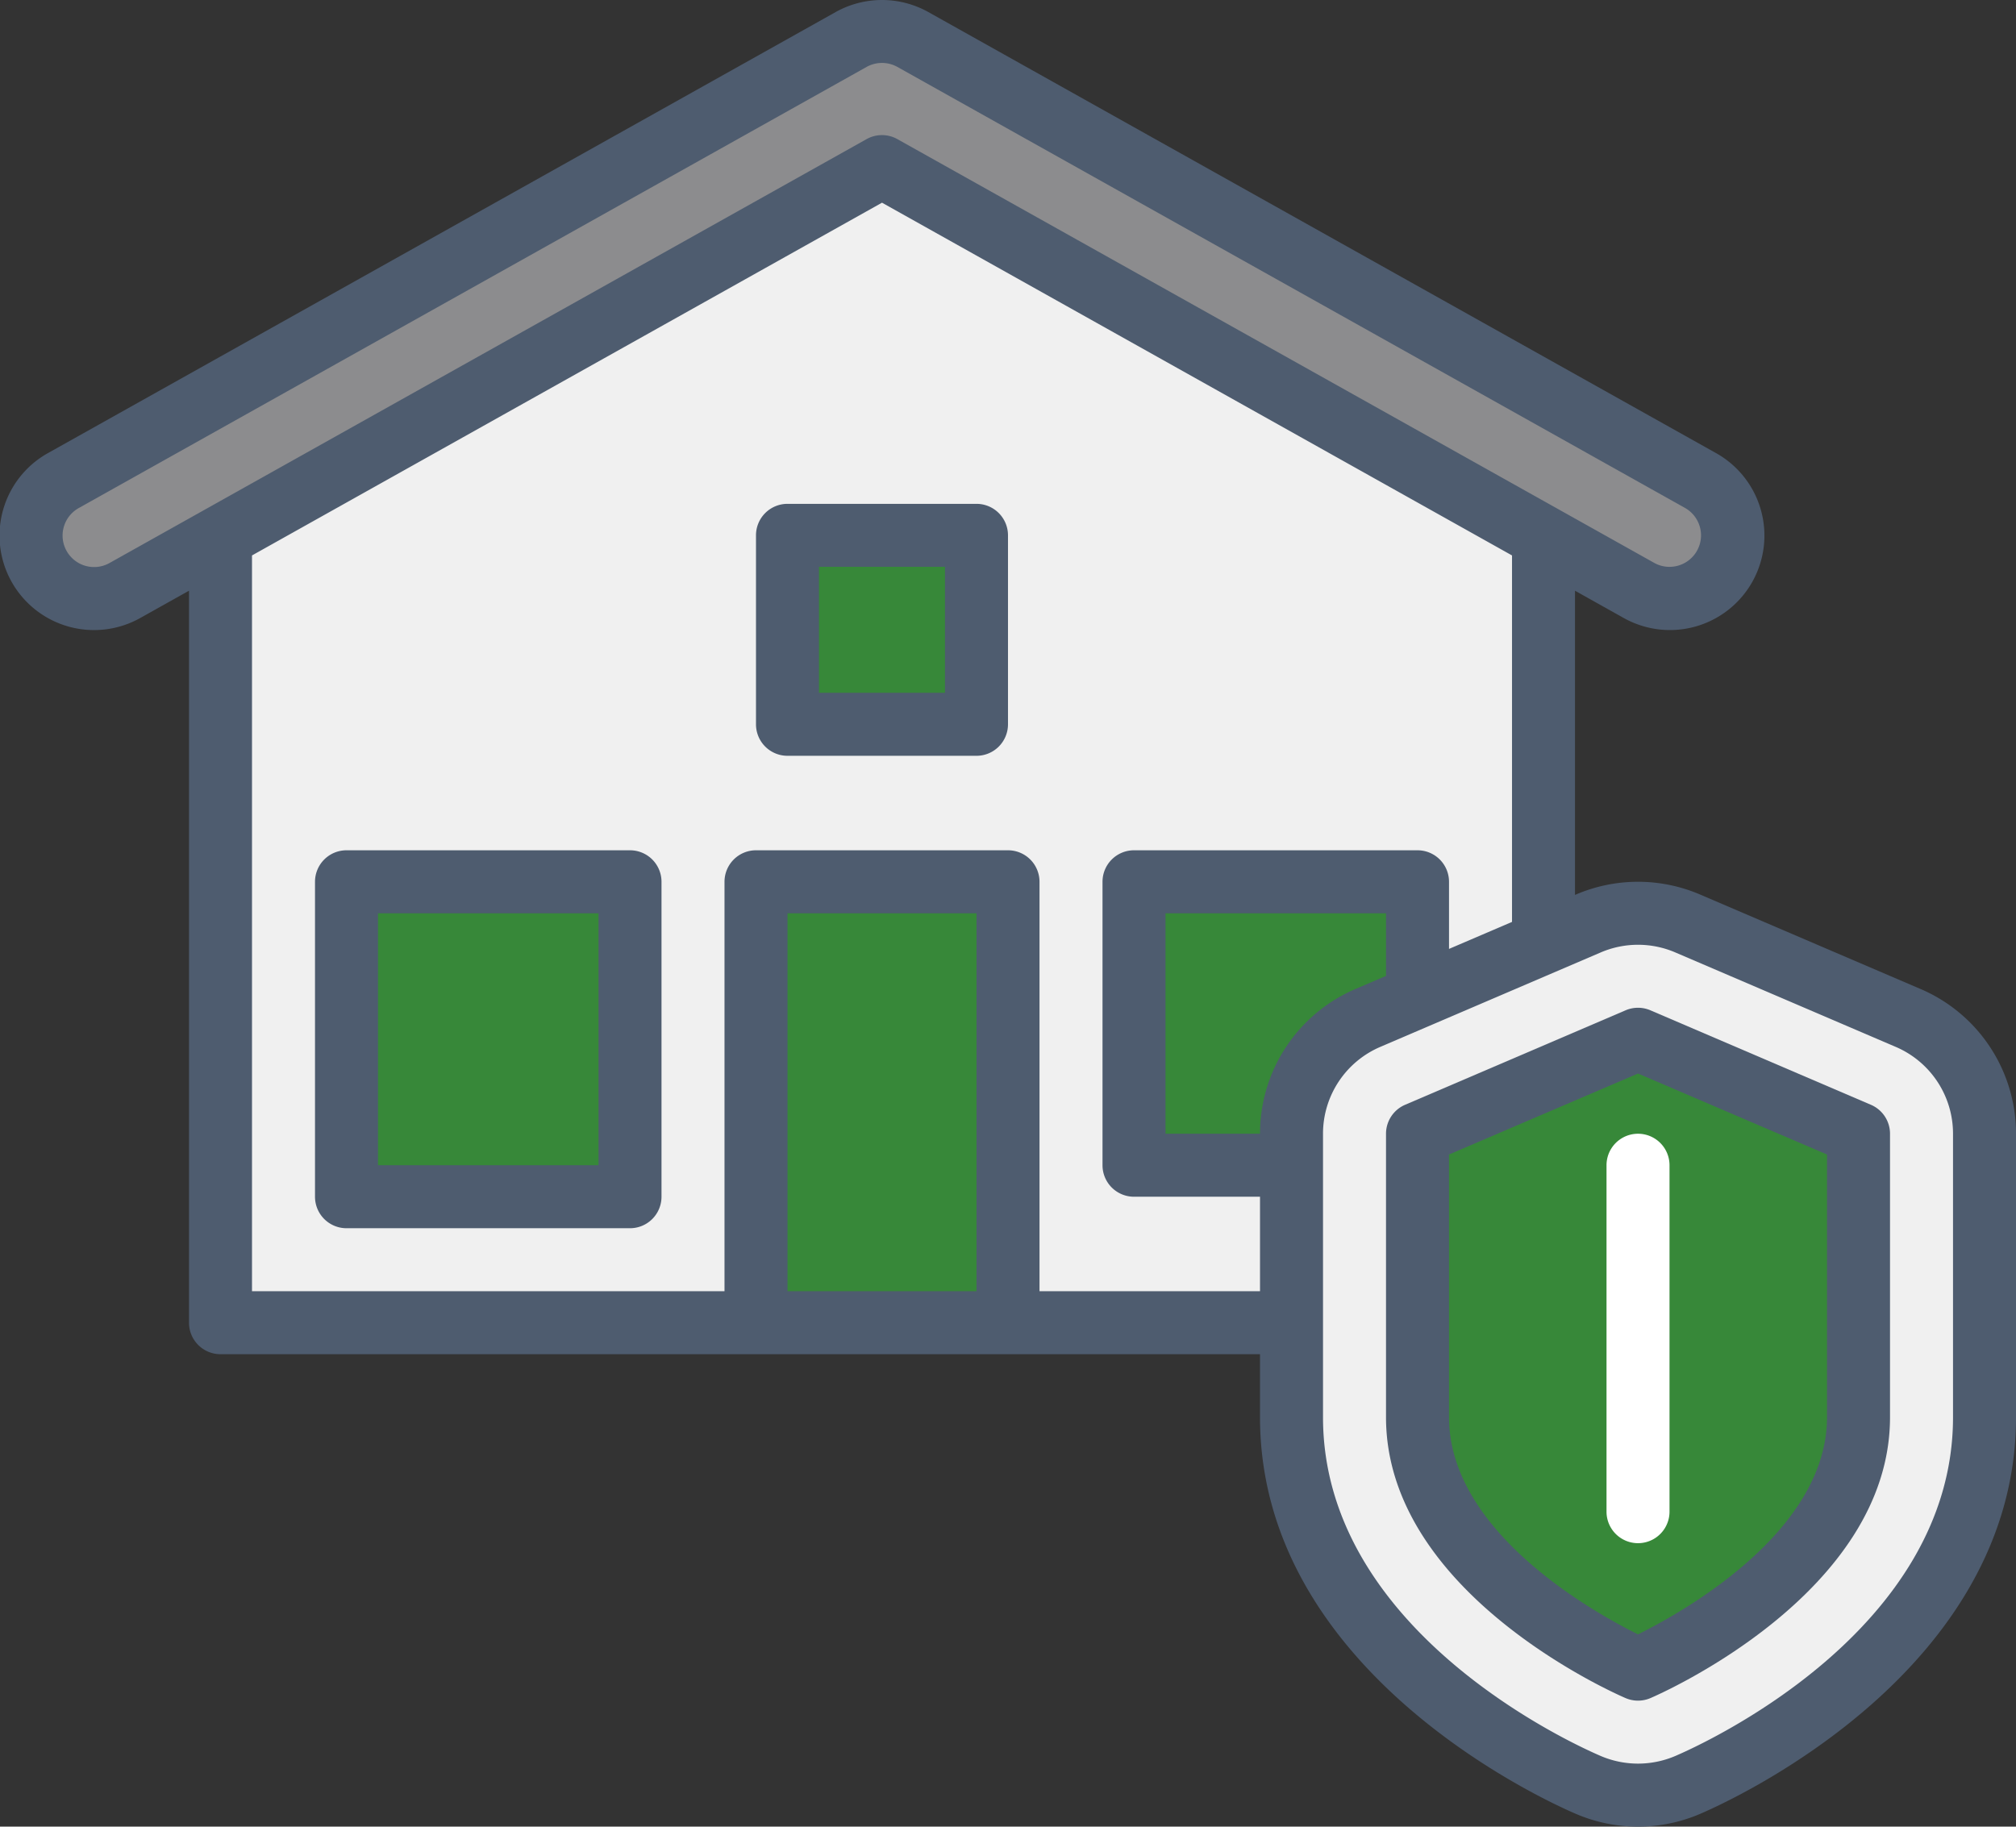
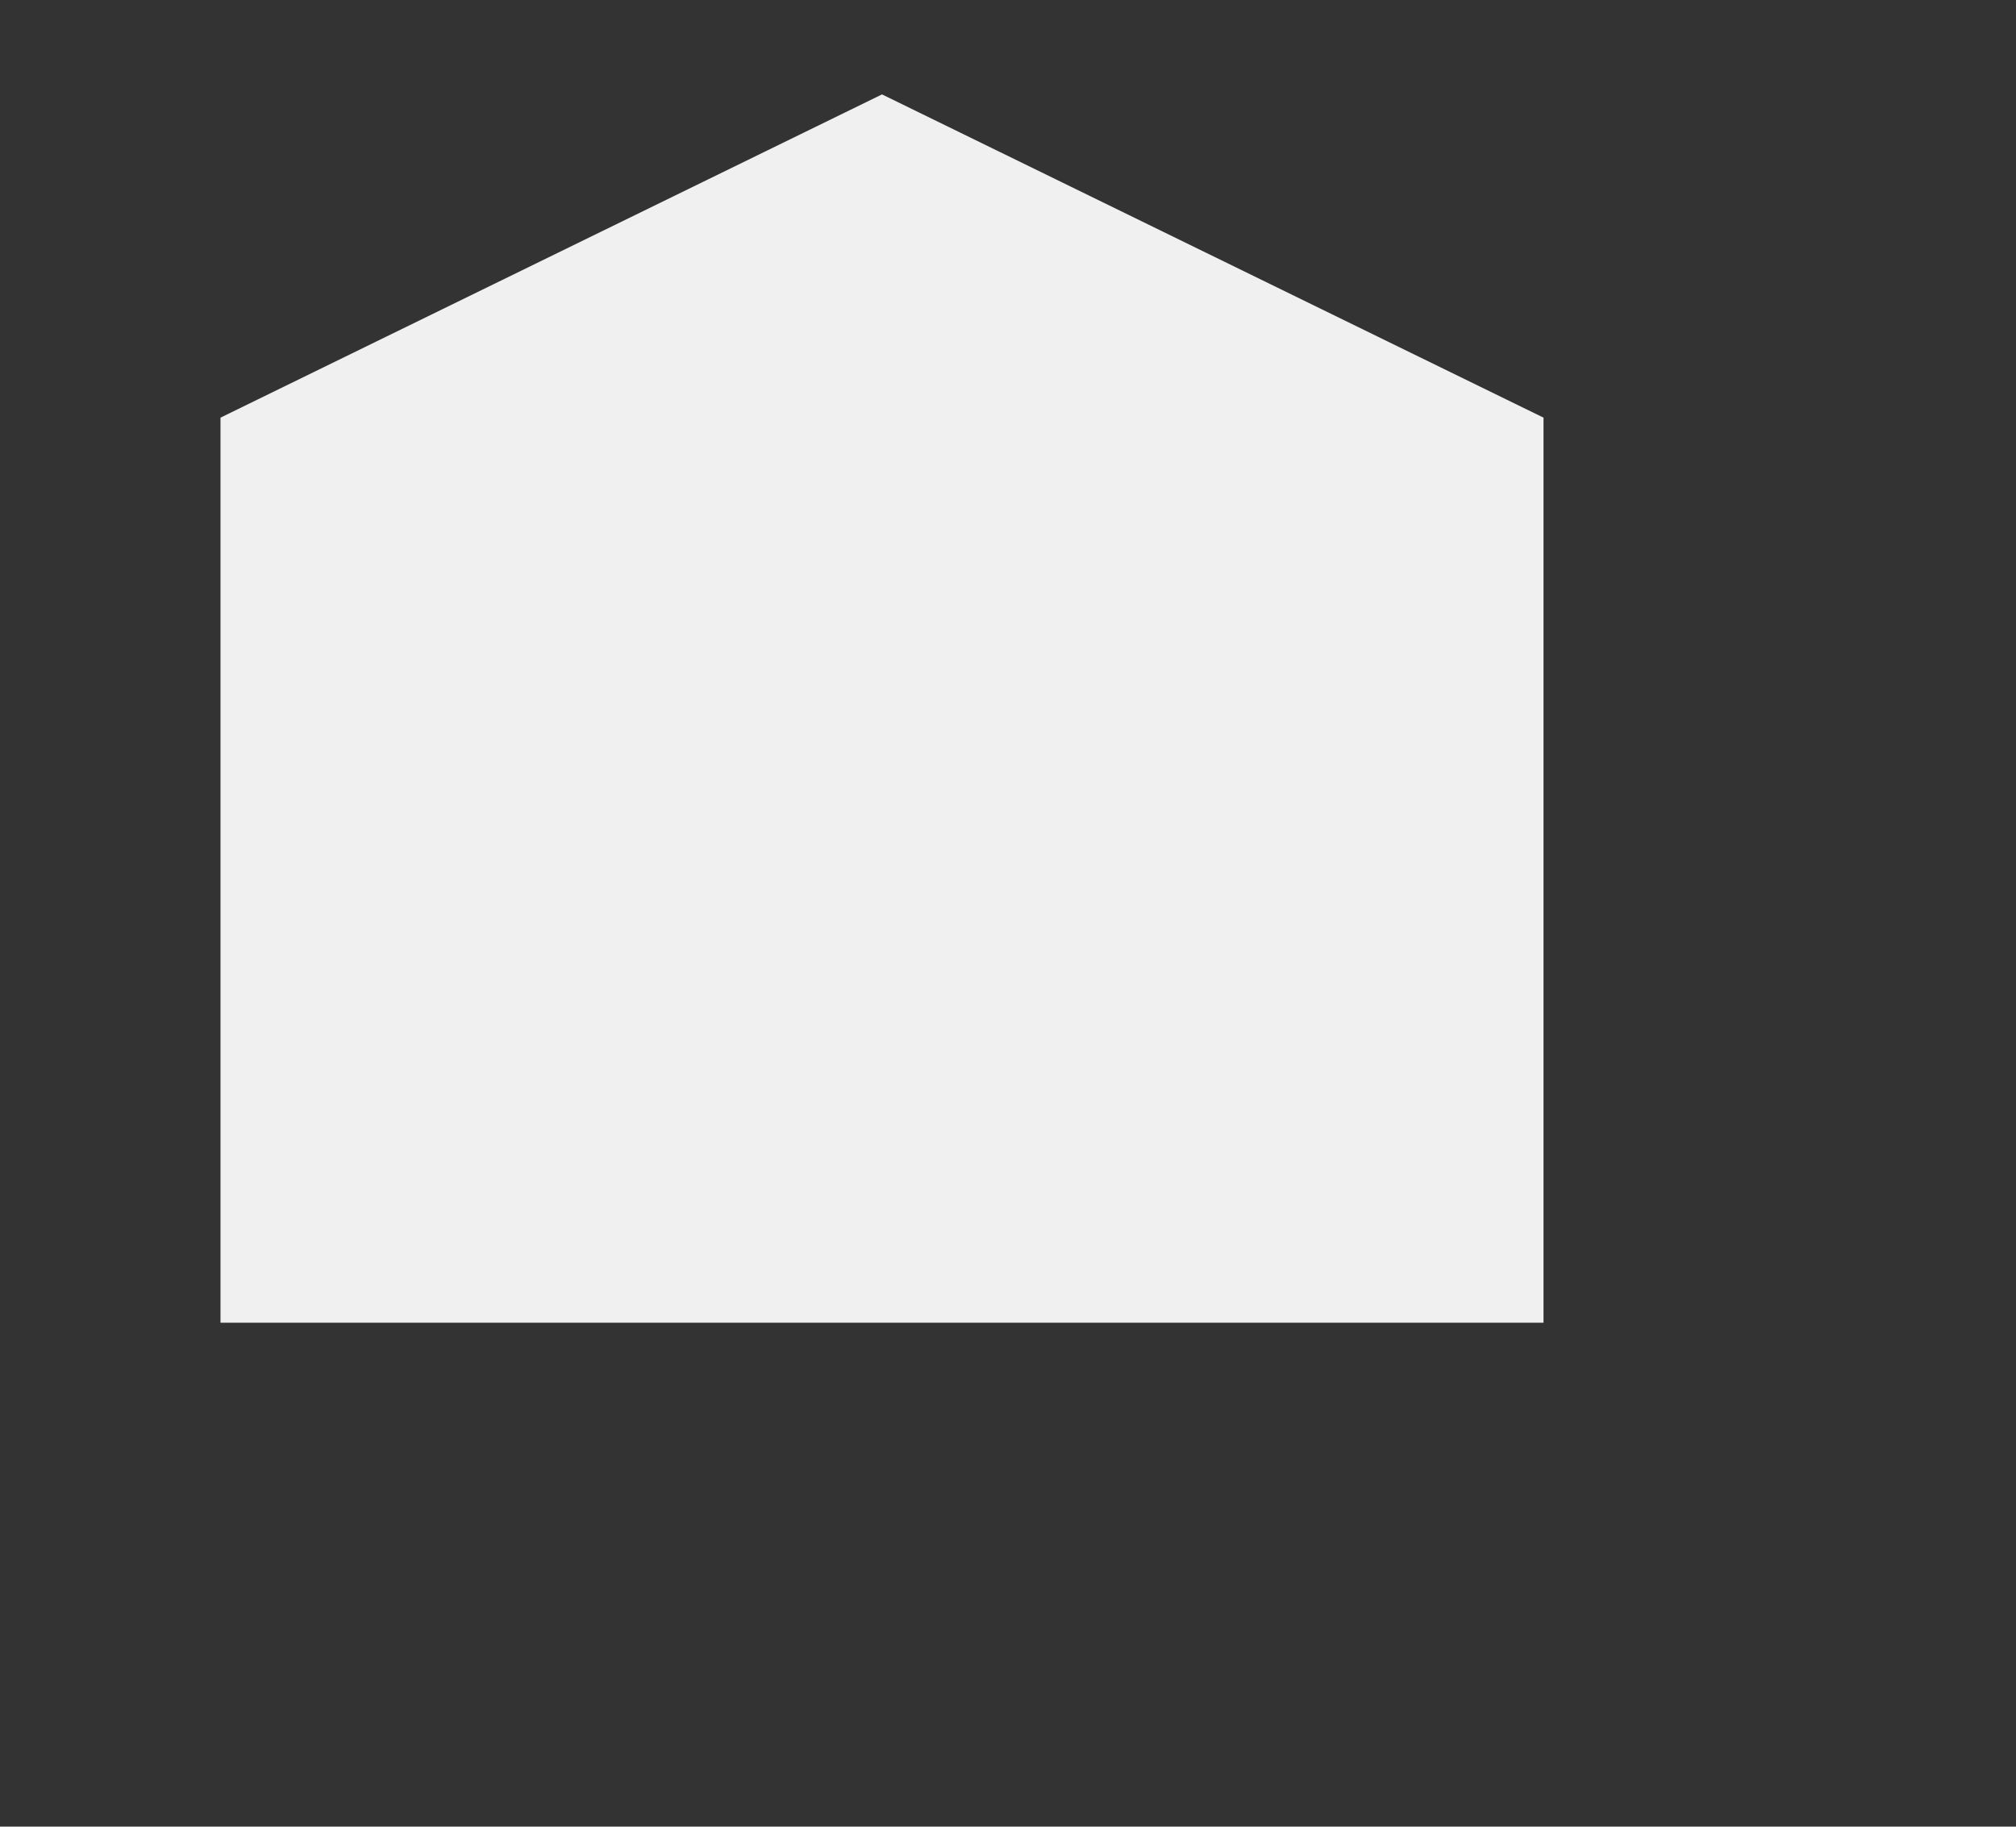
<svg xmlns="http://www.w3.org/2000/svg" id="Group_15" data-name="Group 15" width="511.995" height="463.979" viewBox="0 0 511.995 463.979">
  <rect x="0" y="0" width="511.995" height="463.979" fill="#333333" stroke="none" />
  <defs>
    <clipPath id="clip-path">
-       <rect id="Rectangle_15" data-name="Rectangle 15" width="511.995" height="463.979" fill="none" />
-     </clipPath>
+       </clipPath>
  </defs>
  <path id="Path_35" data-name="Path 35" d="M224,23.979,56,106.084V335.979H392V106.084Z" fill="#f0f0f0" />
  <g id="Group_14" data-name="Group 14">
    <g id="Group_13" data-name="Group 13" clip-path="url(#clip-path)">
      <path id="Path_36" data-name="Path 36" d="M431.813,122.019l-200-112a16,16,0,0,0-15.635,0l-200,112a16,16,0,0,0,15.635,27.92L224,42.317,416.178,149.939a16,16,0,1,0,15.635-27.92" fill="#8c8c8e" />
      <rect id="Rectangle_11" data-name="Rectangle 11" width="64" height="112" transform="translate(191.995 223.979)" fill="#378839" />
-       <rect id="Rectangle_12" data-name="Rectangle 12" width="48" height="48" transform="translate(199.995 135.979)" fill="#378839" />
-       <rect id="Rectangle_13" data-name="Rectangle 13" width="72" height="72" transform="translate(287.995 223.979)" fill="#378839" />
-       <rect id="Rectangle_14" data-name="Rectangle 14" width="72" height="80" transform="translate(87.995 223.979)" fill="#378839" />
-       <path id="Path_37" data-name="Path 37" d="M416,455.979a31.987,31.987,0,0,1-12.605-2.587C395.674,450.084,328,419.365,328,359.979v-72a32,32,0,0,1,19.395-29.413l56-24a32,32,0,0,1,25.21,0l56,24A32,32,0,0,1,504,287.979v72c0,59.386-67.678,90.105-75.395,93.413A31.987,31.987,0,0,1,416,455.979" fill="#f0f0f0" />
+       <path id="Path_37" data-name="Path 37" d="M416,455.979a31.987,31.987,0,0,1-12.605-2.587C395.674,450.084,328,419.365,328,359.979v-72l56-24a32,32,0,0,1,25.21,0l56,24A32,32,0,0,1,504,287.979v72c0,59.386-67.678,90.105-75.395,93.413A31.987,31.987,0,0,1,416,455.979" fill="#f0f0f0" />
      <path id="Path_38" data-name="Path 38" d="M472,359.979c0,40-56,64-56,64s-56-24-56-64v-72l56-24,56,24Z" fill="#378839" />
-       <path id="Path_39" data-name="Path 39" d="M247.995,127.979h-48a8,8,0,0,0-8,8v48a8,8,0,0,0,8,8h48a8,8,0,0,0,8-8v-48a8,8,0,0,0-8-8m-8,48h-32v-32h32Z" fill="#4e5c6f" />
      <path id="Path_40" data-name="Path 40" d="M159.995,215.979H88a8,8,0,0,0-8,8v80a8,8,0,0,0,8,8h72a8,8,0,0,0,8-8v-80a8,8,0,0,0-8-8m-8,80H96v-64h56Z" fill="#4e5c6f" />
      <path id="Path_41" data-name="Path 41" d="M475.147,280.625l-56-24a8.011,8.011,0,0,0-6.3,0l-56,24A8,8,0,0,0,352,287.979v72c0,44.761,58.363,70.288,60.849,71.354a8.008,8.008,0,0,0,6.3,0C421.632,430.267,480,404.74,480,359.979v-72a8,8,0,0,0-4.849-7.354M464,359.979c0,29.179-36.854,49.638-48,55.157-11.156-5.524-48-25.983-48-55.157V293.254l48-20.571,48,20.571Z" fill="#4e5c6f" />
      <path id="Path_42" data-name="Path 42" d="M408,295.979v88a8,8,0,0,0,16,0v-88a8,8,0,0,0-16,0" fill="#fff" />
      <path id="Path_43" data-name="Path 43" d="M487.753,251.212l-56-24a40.007,40.007,0,0,0-31.513,0l-.243.1V150.046l12.272,6.872a24,24,0,1,0,23.454-41.879l-200-112a24.144,24.144,0,0,0-23.453,0l-200,112a24,24,0,1,0,23.452,41.88L48,150.046V335.979a8,8,0,0,0,8,8H320v16c0,64.51,72.03,97.246,80.244,100.767a40.007,40.007,0,0,0,31.513,0C439.966,457.225,512,424.489,512,359.979v-72a39.959,39.959,0,0,0-24.243-36.767M27.905,142.958A8,8,0,1,1,20.087,129l200-112a8.048,8.048,0,0,1,7.817,0l200,112a8,8,0,0,1-3.924,14.983,7.879,7.879,0,0,1-3.894-1.023L227.9,35.337a8,8,0,0,0-7.818,0ZM248,327.979H200v-96h48Zm72,0H264v-104a8,8,0,0,0-8-8H192a8,8,0,0,0-8,8v104H64V141.086l160-89.6,160,89.6v93.088l-16,6.857V223.979a8,8,0,0,0-8-8H288a8,8,0,0,0-8,8v72a8,8,0,0,0,8,8h32Zm0-40H296v-56h56v15.91l-7.757,3.324A39.956,39.956,0,0,0,320,287.979m176,72c0,54.256-63.326,82.965-70.545,86.06a24.1,24.1,0,0,1-18.909,0c-7.22-3.1-70.546-31.8-70.546-86.06v-72a23.974,23.974,0,0,1,14.546-22.06l56-24a24.008,24.008,0,0,1,18.909,0l56,24A23.976,23.976,0,0,1,496,287.979Z" fill="#4e5c6f" />
    </g>
  </g>
</svg>